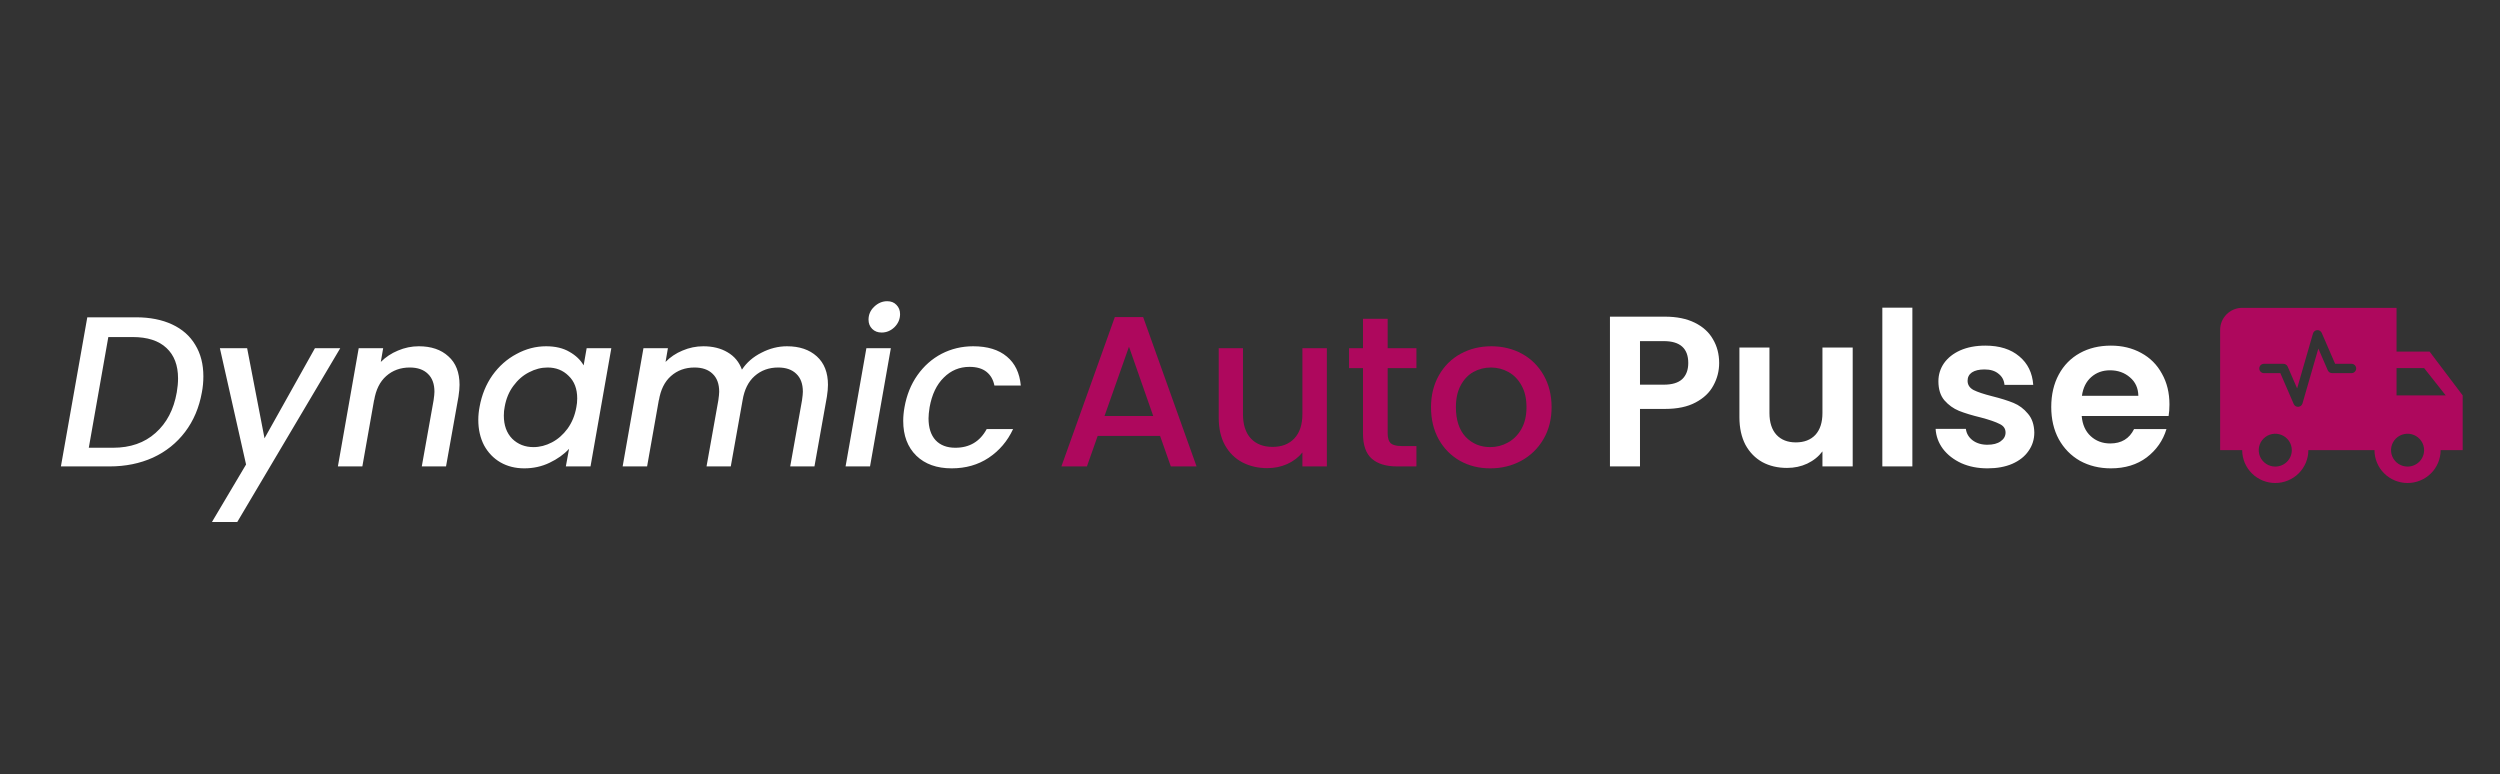
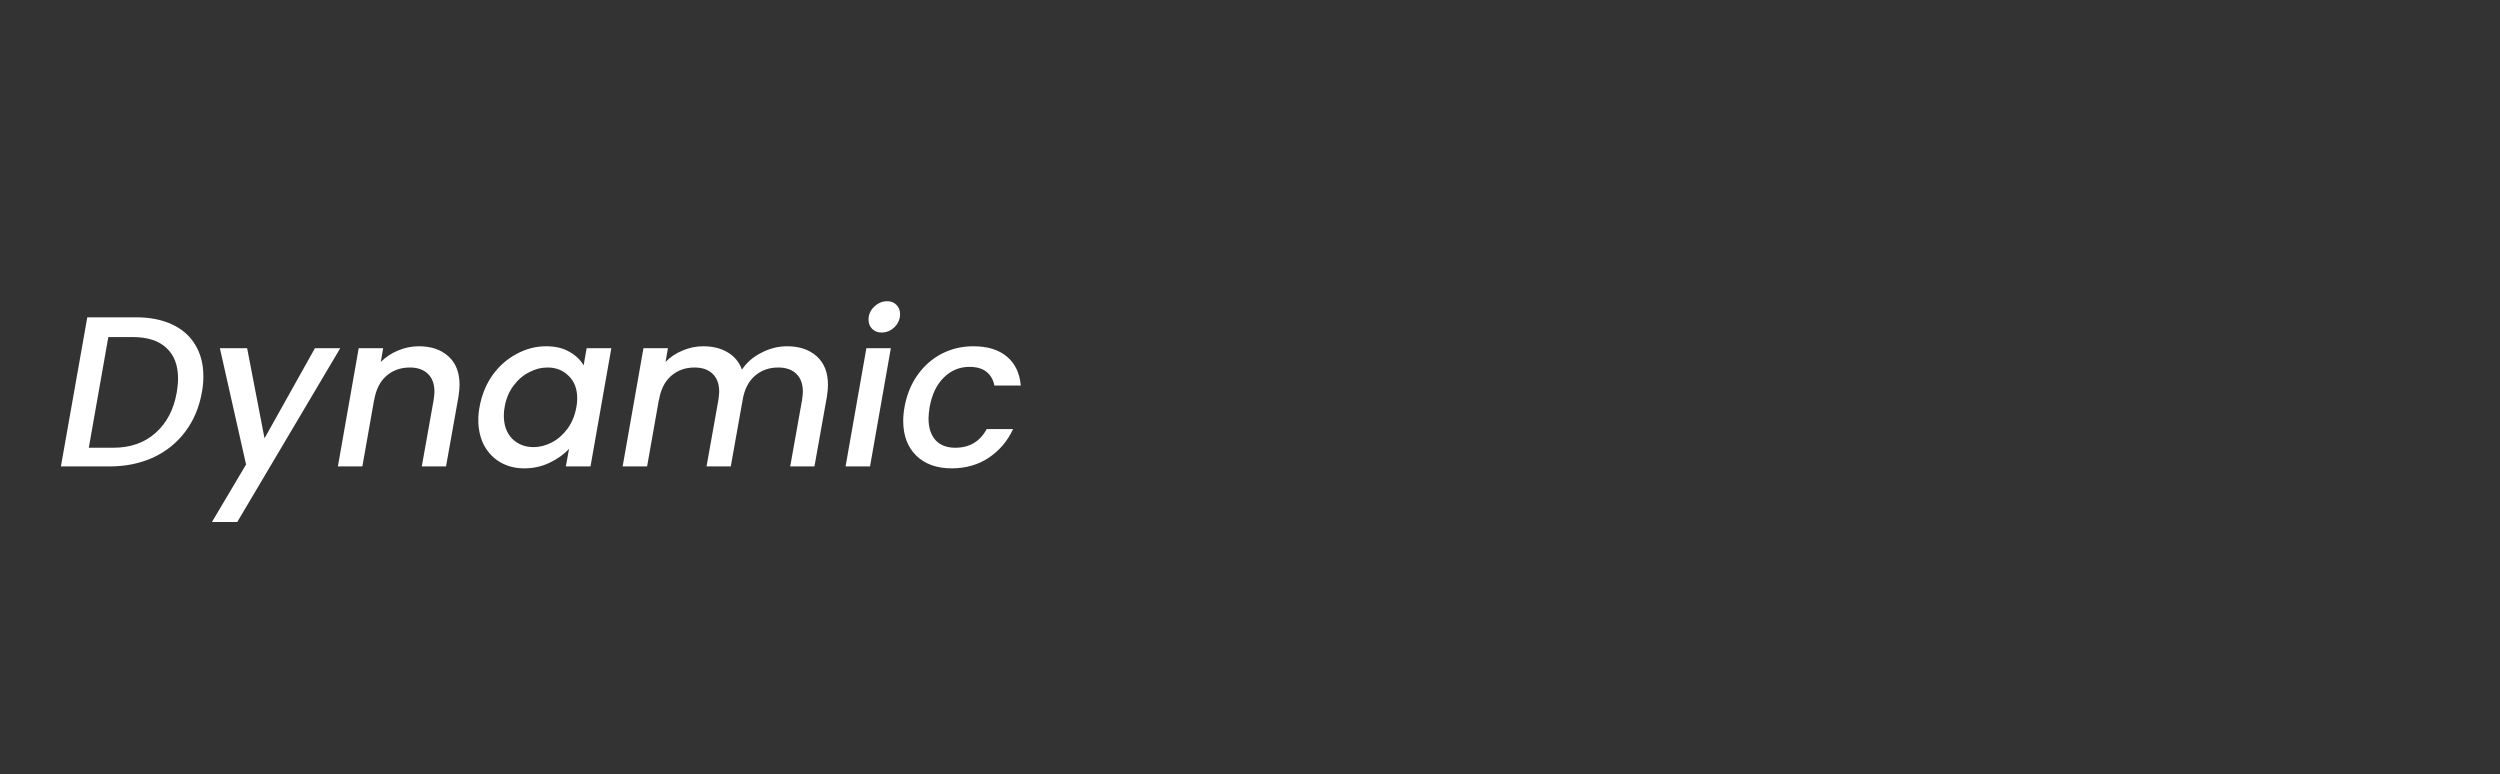
<svg xmlns="http://www.w3.org/2000/svg" width="268" height="83" viewBox="0 0 268 83" fill="none">
  <rect x="0" y="0" width="268" height="83" fill="#333333" stroke="none" />
-   <path fill-rule="evenodd" clip-rule="evenodd" d="M256.909 37.694H260.455L264 42.389V48.257H261.636C261.636 49.191 261.263 50.086 260.598 50.747C259.933 51.407 259.031 51.778 258.091 51.778C257.151 51.778 256.249 51.407 255.584 50.747C254.919 50.086 254.545 49.191 254.545 48.257H247.455C247.455 49.191 247.081 50.086 246.416 50.747C245.751 51.407 244.849 51.778 243.909 51.778C242.969 51.778 242.067 51.407 241.402 50.747C240.737 50.086 240.364 49.191 240.364 48.257H238V35.347C238.002 34.725 238.251 34.129 238.694 33.69C239.137 33.25 239.737 33.002 240.364 33H256.909V37.694ZM242.924 49.721C243.216 49.914 243.558 50.017 243.909 50.017C244.379 50.017 244.83 49.832 245.163 49.502C245.495 49.172 245.682 48.724 245.682 48.257C245.682 47.909 245.578 47.568 245.383 47.279C245.188 46.989 244.911 46.764 244.587 46.63C244.264 46.497 243.907 46.462 243.563 46.53C243.219 46.598 242.904 46.766 242.656 47.012C242.408 47.258 242.239 47.572 242.17 47.913C242.102 48.255 242.137 48.609 242.271 48.931C242.405 49.252 242.633 49.527 242.924 49.721ZM262.18 42.389L259.864 39.455H256.909V42.389H262.18ZM257.106 49.721C257.398 49.914 257.74 50.017 258.091 50.017C258.561 50.017 259.012 49.832 259.344 49.502C259.677 49.172 259.864 48.724 259.864 48.257C259.864 47.909 259.76 47.568 259.565 47.279C259.37 46.989 259.093 46.764 258.769 46.63C258.445 46.497 258.089 46.462 257.745 46.53C257.401 46.598 257.085 46.766 256.837 47.012C256.589 47.258 256.421 47.572 256.352 47.913C256.284 48.255 256.319 48.609 256.453 48.931C256.587 49.252 256.815 49.527 257.106 49.721ZM248.891 35.69C248.807 35.496 248.611 35.376 248.4 35.39C248.19 35.403 248.01 35.547 247.952 35.75L246.251 41.636L245.24 39.301C245.16 39.118 244.98 39 244.781 39H242.694C242.418 39 242.194 39.224 242.194 39.5C242.194 39.776 242.418 40 242.694 40H244.453L245.887 43.31C245.971 43.503 246.167 43.623 246.378 43.61C246.588 43.597 246.767 43.453 246.826 43.25L248.526 37.364L249.538 39.699C249.617 39.882 249.798 40 249.997 40H252.083C252.359 40 252.583 39.776 252.583 39.5C252.583 39.224 252.359 39 252.083 39H250.325L248.891 35.69Z" fill="#AE085D" />
  <path d="M14.579 34.015C16.066 34.015 17.354 34.268 18.443 34.774C19.532 35.28 20.36 36.008 20.927 36.959C21.51 37.91 21.801 39.037 21.801 40.34C21.801 40.938 21.747 41.513 21.64 42.065C21.349 43.69 20.751 45.101 19.846 46.297C18.941 47.493 17.791 48.413 16.396 49.057C15.001 49.686 13.452 50 11.75 50H6.529L9.358 34.015H14.579ZM12.118 47.999C13.973 47.999 15.491 47.47 16.672 46.412C17.868 45.354 18.627 43.905 18.949 42.065C19.041 41.528 19.087 41.03 19.087 40.57C19.087 39.159 18.673 38.071 17.845 37.304C17.017 36.522 15.806 36.131 14.211 36.131H11.612L9.519 47.999H12.118ZM26.493 37.327L28.356 46.987L33.761 37.327H36.475L25.435 55.957H22.721L26.378 49.793L23.572 37.327H26.493ZM44.893 37.12C46.227 37.12 47.285 37.48 48.067 38.201C48.865 38.906 49.263 39.926 49.263 41.26C49.263 41.597 49.225 42.019 49.148 42.525L47.814 50H45.215L46.48 42.916C46.542 42.487 46.572 42.18 46.572 41.996C46.572 41.153 46.335 40.509 45.859 40.064C45.399 39.619 44.755 39.397 43.927 39.397C42.931 39.397 42.087 39.704 41.397 40.317C40.723 40.915 40.293 41.781 40.109 42.916V42.847L38.844 50H36.222L38.453 37.327H41.075L40.822 38.799C41.344 38.278 41.957 37.871 42.662 37.58C43.383 37.273 44.127 37.12 44.893 37.12ZM51.412 43.606C51.642 42.333 52.102 41.206 52.792 40.225C53.497 39.244 54.356 38.485 55.368 37.948C56.38 37.396 57.438 37.12 58.542 37.12C59.538 37.12 60.374 37.319 61.049 37.718C61.724 38.101 62.23 38.584 62.567 39.167L62.889 37.327H65.534L63.303 50H60.658L61.003 48.114C60.451 48.712 59.753 49.21 58.91 49.609C58.082 50.008 57.177 50.207 56.196 50.207C55.245 50.207 54.394 49.992 53.643 49.563C52.907 49.134 52.324 48.528 51.895 47.746C51.481 46.949 51.274 46.036 51.274 45.009C51.274 44.549 51.32 44.081 51.412 43.606ZM61.785 43.652C61.846 43.361 61.877 43.046 61.877 42.709C61.877 41.682 61.57 40.877 60.957 40.294C60.359 39.696 59.608 39.397 58.703 39.397C58.028 39.397 57.369 39.566 56.725 39.903C56.081 40.225 55.521 40.708 55.046 41.352C54.571 41.981 54.256 42.732 54.103 43.606C54.041 43.897 54.011 44.212 54.011 44.549C54.011 45.592 54.31 46.42 54.908 47.033C55.521 47.631 56.28 47.93 57.185 47.93C57.86 47.93 58.519 47.761 59.163 47.424C59.807 47.087 60.367 46.596 60.842 45.952C61.317 45.293 61.632 44.526 61.785 43.652ZM84.365 37.12C85.699 37.12 86.764 37.48 87.562 38.201C88.359 38.922 88.758 39.941 88.758 41.26C88.758 41.613 88.719 42.034 88.643 42.525L87.309 50H84.71L85.975 42.916C86.036 42.487 86.067 42.18 86.067 41.996C86.067 41.153 85.829 40.509 85.354 40.064C84.894 39.619 84.25 39.397 83.422 39.397C82.425 39.397 81.582 39.704 80.892 40.317C80.217 40.915 79.788 41.781 79.604 42.916L78.339 50H75.74L77.005 42.916C77.066 42.487 77.097 42.18 77.097 41.996C77.097 41.153 76.859 40.509 76.384 40.064C75.924 39.619 75.28 39.397 74.452 39.397C73.455 39.397 72.612 39.704 71.922 40.317C71.247 40.915 70.818 41.781 70.634 42.916V42.847L69.369 50H66.747L68.978 37.327H71.6L71.347 38.799C71.853 38.278 72.458 37.871 73.164 37.58C73.884 37.273 74.628 37.12 75.395 37.12C76.407 37.12 77.273 37.335 77.994 37.764C78.73 38.193 79.243 38.814 79.535 39.627C80.041 38.86 80.738 38.255 81.628 37.81C82.517 37.35 83.429 37.12 84.365 37.12ZM94.509 35.648C94.095 35.648 93.758 35.518 93.497 35.257C93.237 34.996 93.106 34.667 93.106 34.268C93.106 33.731 93.305 33.271 93.704 32.888C94.118 32.489 94.586 32.29 95.107 32.29C95.521 32.29 95.851 32.42 96.096 32.681C96.357 32.942 96.487 33.271 96.487 33.67C96.487 34.207 96.288 34.674 95.889 35.073C95.49 35.456 95.031 35.648 94.509 35.648ZM95.498 37.327L93.267 50H90.645L92.876 37.327H95.498ZM96.963 43.652C97.193 42.349 97.653 41.206 98.343 40.225C99.048 39.228 99.914 38.462 100.942 37.925C101.984 37.388 103.111 37.12 104.323 37.12C105.856 37.12 107.06 37.488 107.934 38.224C108.808 38.945 109.306 39.98 109.429 41.329H106.6C106.477 40.7 106.193 40.21 105.749 39.857C105.304 39.504 104.698 39.328 103.932 39.328C102.858 39.328 101.938 39.711 101.172 40.478C100.405 41.229 99.899 42.287 99.654 43.652C99.577 44.143 99.539 44.541 99.539 44.848C99.539 45.86 99.792 46.642 100.298 47.194C100.804 47.731 101.509 47.999 102.414 47.999C103.932 47.999 105.051 47.332 105.772 45.998H108.601C108.003 47.286 107.129 48.313 105.979 49.08C104.844 49.831 103.525 50.207 102.023 50.207C100.428 50.207 99.163 49.755 98.228 48.85C97.292 47.93 96.825 46.688 96.825 45.124C96.825 44.649 96.871 44.158 96.963 43.652Z" fill="white" />
-   <path d="M124.362 46.734H117.669L116.519 50H113.782L119.509 33.992H122.545L128.272 50H125.512L124.362 46.734ZM123.626 44.595L121.027 37.166L118.405 44.595H123.626ZM142.239 37.327V50H139.617V48.505C139.203 49.026 138.659 49.44 137.984 49.747C137.325 50.038 136.619 50.184 135.868 50.184C134.871 50.184 133.974 49.977 133.177 49.563C132.395 49.149 131.774 48.536 131.314 47.723C130.869 46.91 130.647 45.929 130.647 44.779V37.327H133.246V44.388C133.246 45.523 133.53 46.397 134.097 47.01C134.664 47.608 135.439 47.907 136.42 47.907C137.401 47.907 138.176 47.608 138.743 47.01C139.326 46.397 139.617 45.523 139.617 44.388V37.327H142.239ZM148.758 39.466V46.481C148.758 46.956 148.865 47.301 149.08 47.516C149.31 47.715 149.693 47.815 150.23 47.815H151.84V50H149.77C148.589 50 147.684 49.724 147.056 49.172C146.427 48.62 146.113 47.723 146.113 46.481V39.466H144.618V37.327H146.113V34.176H148.758V37.327H151.84V39.466H148.758ZM159.753 50.207C158.557 50.207 157.476 49.939 156.51 49.402C155.544 48.85 154.785 48.083 154.233 47.102C153.681 46.105 153.405 44.955 153.405 43.652C153.405 42.364 153.689 41.222 154.256 40.225C154.824 39.228 155.598 38.462 156.579 37.925C157.561 37.388 158.657 37.12 159.868 37.12C161.08 37.12 162.176 37.388 163.157 37.925C164.139 38.462 164.913 39.228 165.48 40.225C166.048 41.222 166.331 42.364 166.331 43.652C166.331 44.94 166.04 46.082 165.457 47.079C164.875 48.076 164.077 48.85 163.065 49.402C162.069 49.939 160.965 50.207 159.753 50.207ZM159.753 47.93C160.428 47.93 161.057 47.769 161.639 47.447C162.237 47.125 162.72 46.642 163.088 45.998C163.456 45.354 163.64 44.572 163.64 43.652C163.64 42.732 163.464 41.958 163.111 41.329C162.759 40.685 162.291 40.202 161.708 39.88C161.126 39.558 160.497 39.397 159.822 39.397C159.148 39.397 158.519 39.558 157.936 39.88C157.369 40.202 156.917 40.685 156.579 41.329C156.242 41.958 156.073 42.732 156.073 43.652C156.073 45.017 156.418 46.075 157.108 46.826C157.814 47.562 158.695 47.93 159.753 47.93Z" fill="#AE085D" />
-   <path d="M184.294 38.914C184.294 39.773 184.087 40.578 183.673 41.329C183.274 42.08 182.638 42.686 181.764 43.146C180.905 43.606 179.817 43.836 178.498 43.836H175.807V50H172.587V33.946H178.498C179.74 33.946 180.798 34.161 181.672 34.59C182.546 35.019 183.198 35.61 183.627 36.361C184.072 37.112 184.294 37.963 184.294 38.914ZM178.36 41.237C179.249 41.237 179.909 41.038 180.338 40.639C180.767 40.225 180.982 39.65 180.982 38.914C180.982 37.35 180.108 36.568 178.36 36.568H175.807V41.237H178.36ZM198.609 37.258V50H195.366V48.39C194.952 48.942 194.408 49.379 193.733 49.701C193.074 50.008 192.353 50.161 191.571 50.161C190.574 50.161 189.693 49.954 188.926 49.54C188.159 49.111 187.554 48.49 187.109 47.677C186.68 46.849 186.465 45.868 186.465 44.733V37.258H189.685V44.273C189.685 45.285 189.938 46.067 190.444 46.619C190.95 47.156 191.64 47.424 192.514 47.424C193.403 47.424 194.101 47.156 194.607 46.619C195.113 46.067 195.366 45.285 195.366 44.273V37.258H198.609ZM205.006 32.98V50H201.786V32.98H205.006ZM213.064 50.207C212.021 50.207 211.086 50.023 210.258 49.655C209.43 49.272 208.77 48.758 208.28 48.114C207.804 47.47 207.544 46.757 207.498 45.975H210.741C210.802 46.466 211.04 46.872 211.454 47.194C211.883 47.516 212.412 47.677 213.041 47.677C213.654 47.677 214.129 47.554 214.467 47.309C214.819 47.064 214.996 46.749 214.996 46.366C214.996 45.952 214.781 45.645 214.352 45.446C213.938 45.231 213.271 45.001 212.351 44.756C211.4 44.526 210.618 44.288 210.005 44.043C209.407 43.798 208.885 43.422 208.441 42.916C208.011 42.41 207.797 41.728 207.797 40.869C207.797 40.164 207.996 39.52 208.395 38.937C208.809 38.354 209.391 37.894 210.143 37.557C210.909 37.22 211.806 37.051 212.834 37.051C214.352 37.051 215.563 37.434 216.468 38.201C217.372 38.952 217.871 39.972 217.963 41.26H214.881C214.835 40.754 214.62 40.355 214.237 40.064C213.869 39.757 213.37 39.604 212.742 39.604C212.159 39.604 211.707 39.711 211.385 39.926C211.078 40.141 210.925 40.44 210.925 40.823C210.925 41.252 211.139 41.582 211.569 41.812C211.998 42.027 212.665 42.249 213.57 42.479C214.49 42.709 215.249 42.947 215.847 43.192C216.445 43.437 216.958 43.821 217.388 44.342C217.832 44.848 218.062 45.523 218.078 46.366C218.078 47.102 217.871 47.761 217.457 48.344C217.058 48.927 216.475 49.387 215.709 49.724C214.957 50.046 214.076 50.207 213.064 50.207ZM232.566 43.353C232.566 43.813 232.535 44.227 232.474 44.595H223.159C223.235 45.515 223.557 46.236 224.125 46.757C224.692 47.278 225.39 47.539 226.218 47.539C227.414 47.539 228.265 47.025 228.771 45.998H232.244C231.876 47.225 231.17 48.237 230.128 49.034C229.085 49.816 227.805 50.207 226.287 50.207C225.06 50.207 223.956 49.939 222.975 49.402C222.009 48.85 221.25 48.076 220.698 47.079C220.161 46.082 219.893 44.932 219.893 43.629C219.893 42.31 220.161 41.153 220.698 40.156C221.234 39.159 221.986 38.393 222.952 37.856C223.918 37.319 225.029 37.051 226.287 37.051C227.498 37.051 228.579 37.312 229.53 37.833C230.496 38.354 231.239 39.098 231.761 40.064C232.297 41.015 232.566 42.111 232.566 43.353ZM229.231 42.433C229.215 41.605 228.916 40.946 228.334 40.455C227.751 39.949 227.038 39.696 226.195 39.696C225.397 39.696 224.723 39.941 224.171 40.432C223.634 40.907 223.304 41.574 223.182 42.433H229.231Z" fill="white" />
</svg>